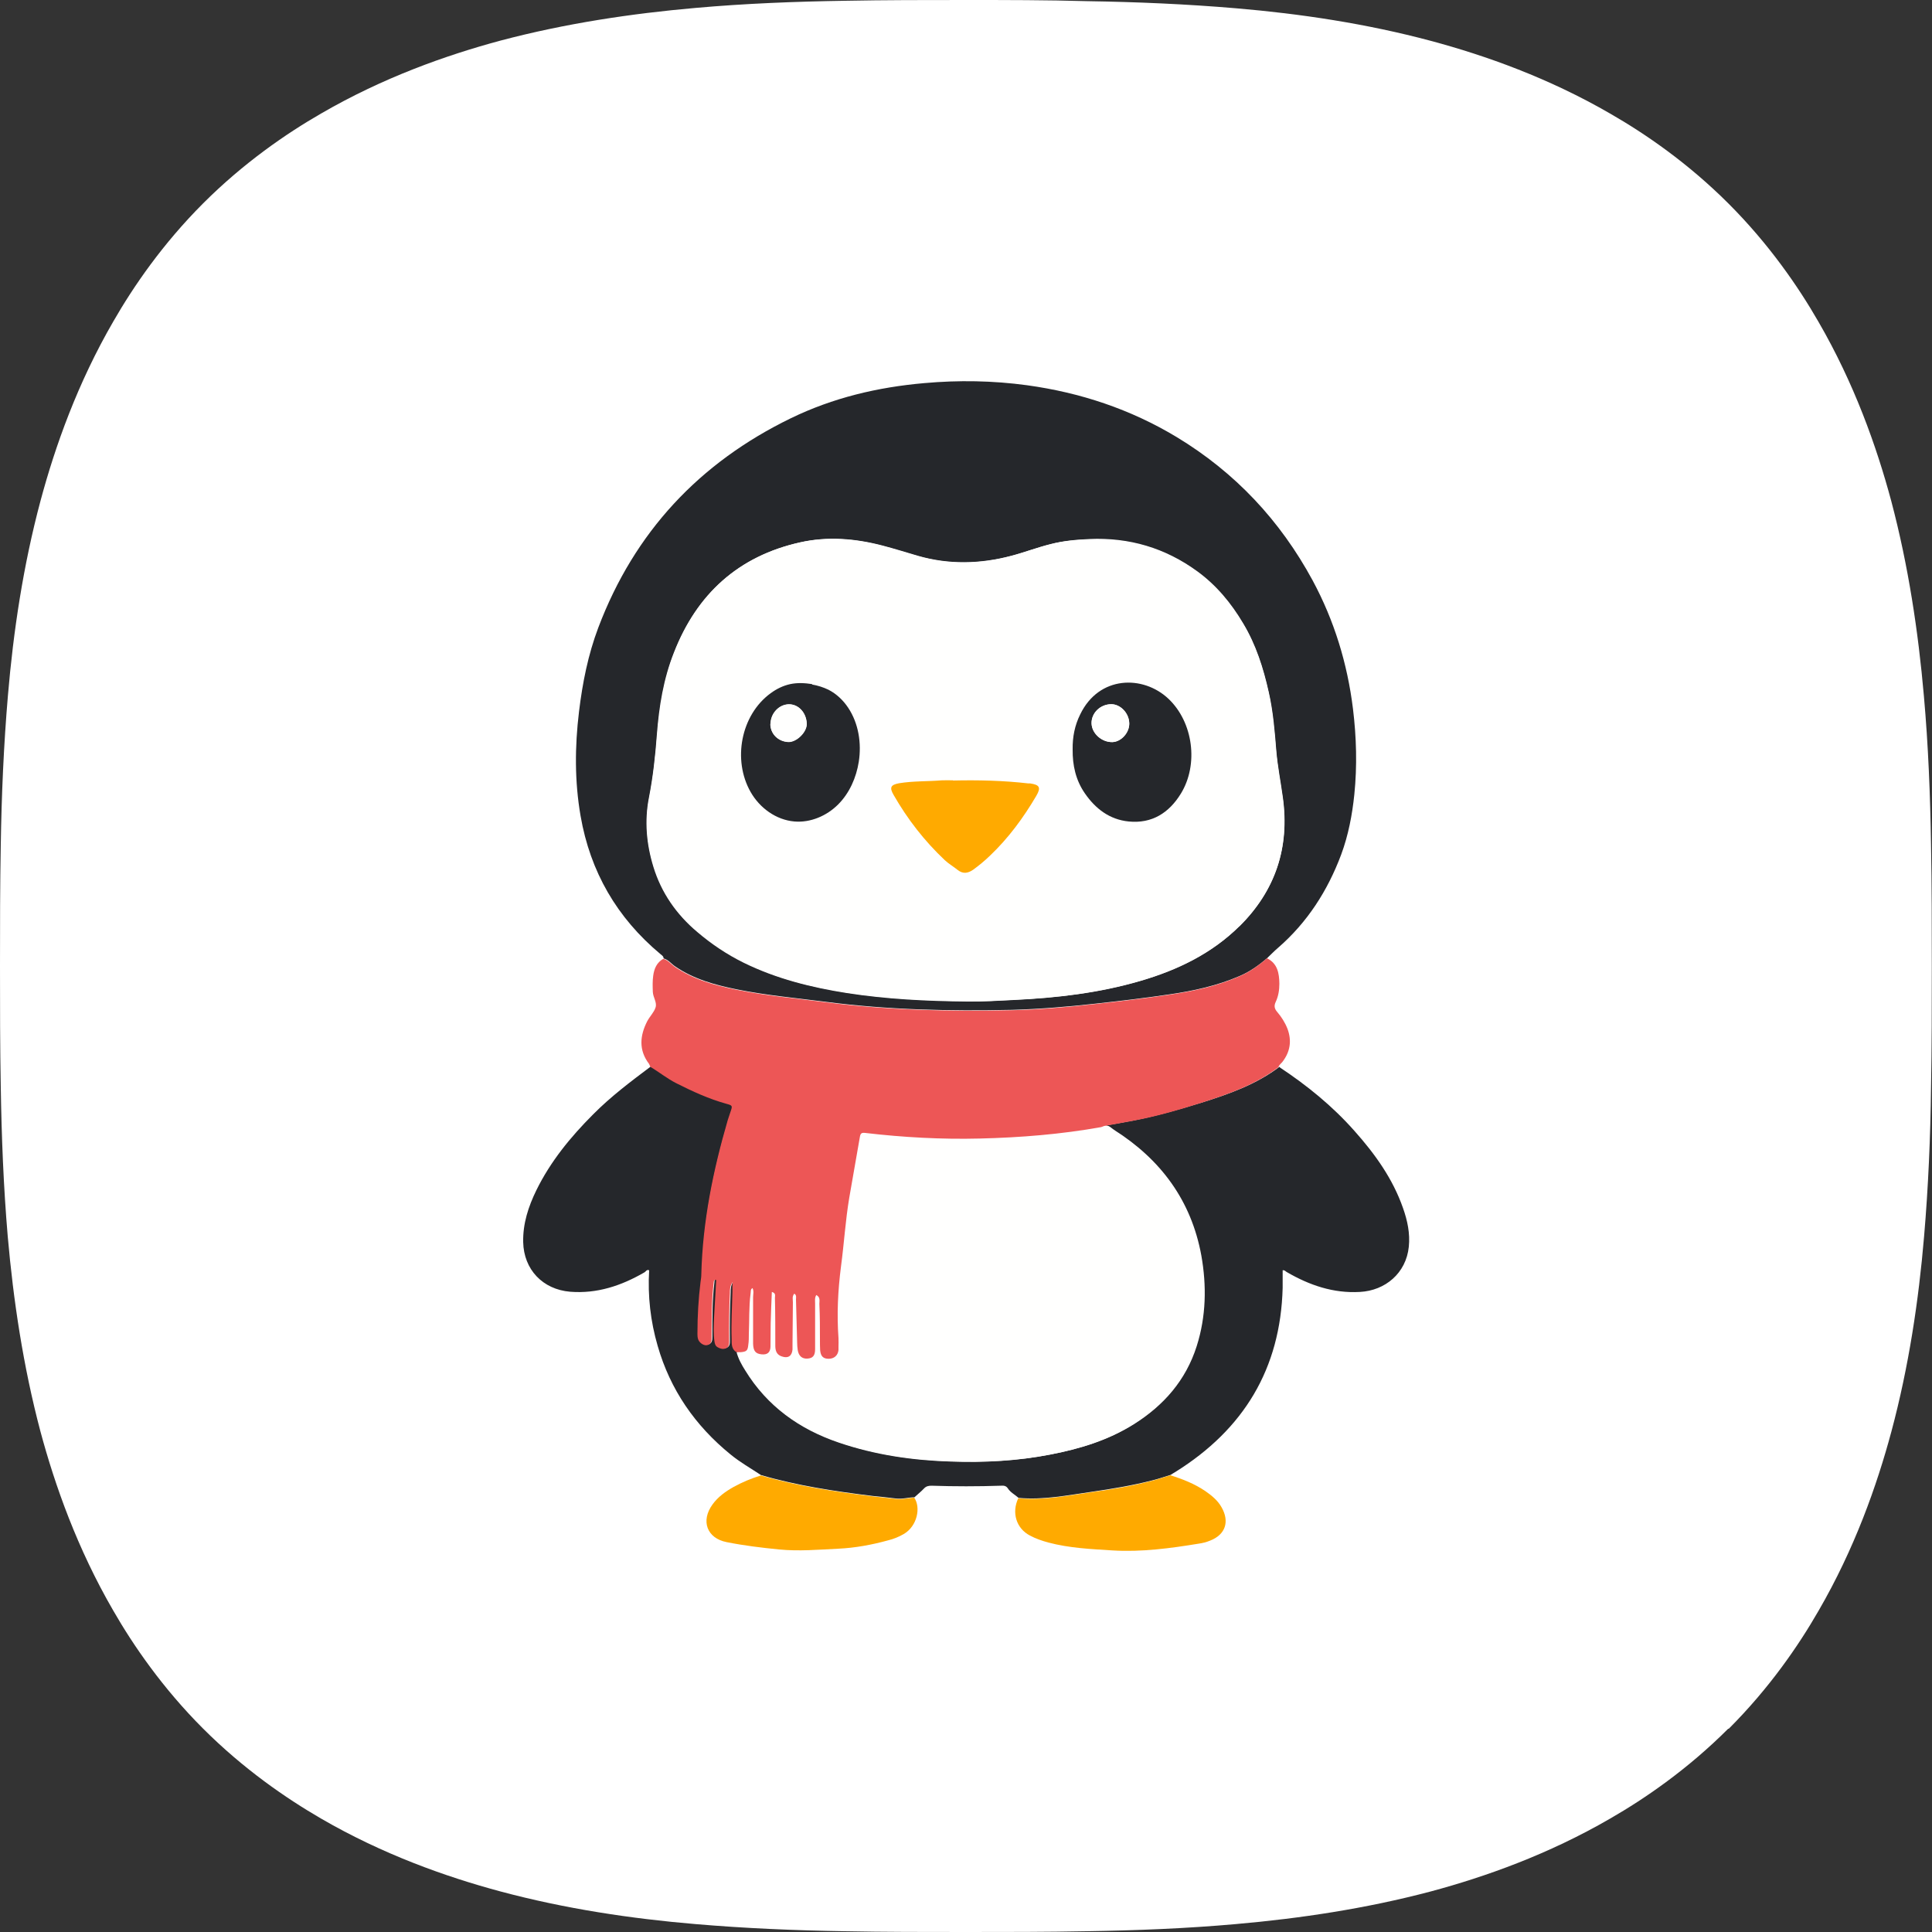
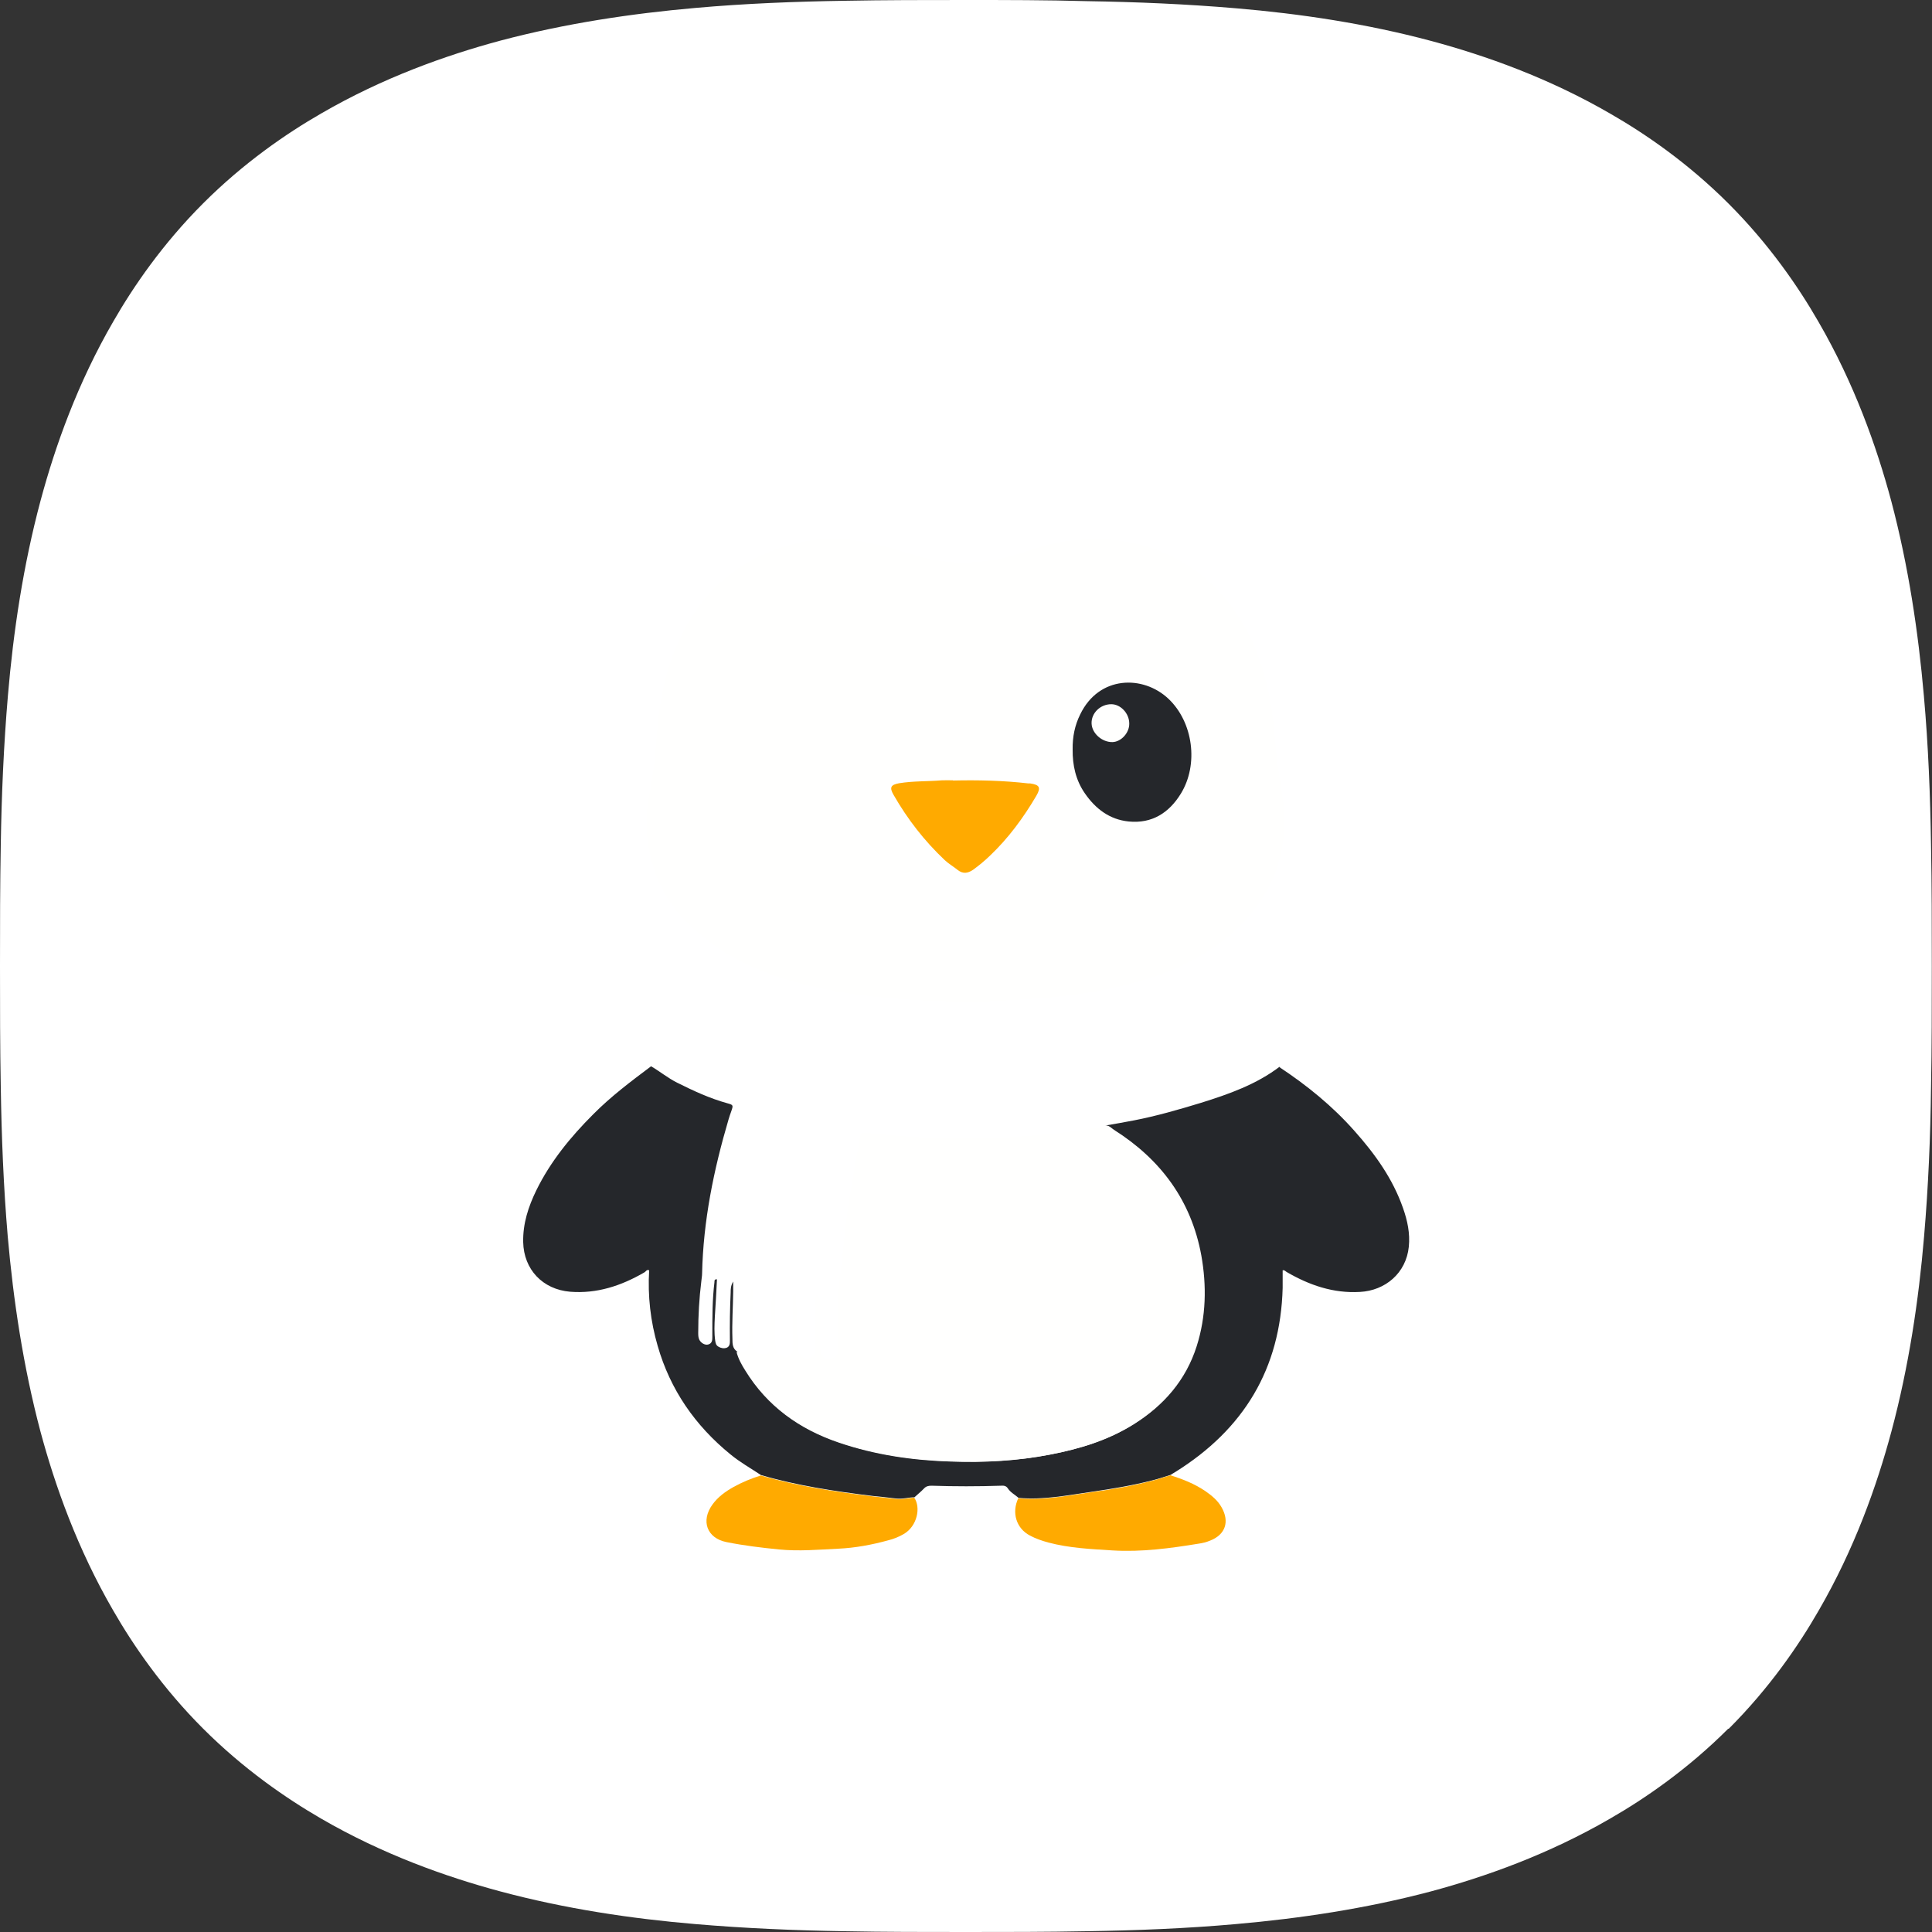
<svg xmlns="http://www.w3.org/2000/svg" id="_图层_1" data-name="图层 1" viewBox="0 0 100 100">
  <rect x="0" y="0" width="100" height="100" fill="#333333" stroke="none" />
  <defs>
    <style>
      .cls-1 {
        fill: #ed5656;
      }

      .cls-1, .cls-2, .cls-3, .cls-4, .cls-5 {
        stroke-width: 0px;
      }

      .cls-2 {
        fill: #25272b;
      }

      .cls-3 {
        fill: #fff;
      }

      .cls-4 {
        fill: #fa0;
      }

      .cls-5 {
        fill: #fffffe;
      }
    </style>
  </defs>
  <path class="cls-3" d="M89.48,89.48c2.1-2.1,3.61-4.3,4.65-6.11,1.85-3.19,3.01-6.45,3.77-9.28.9-3.36,1.41-6.78,1.69-10.09.22-2.58.33-5.16.36-7.73.04-2.09.04-4.17.04-6.26,0-2.09,0-4.17-.04-6.26-.04-2.57-.14-5.15-.37-7.73-.29-3.31-.8-6.73-1.69-10.09-.76-2.83-1.92-6.09-3.77-9.28-1.04-1.81-2.56-4.02-4.65-6.11-2.1-2.1-4.3-3.61-6.11-4.65-3.19-1.85-6.45-3.01-9.28-3.77-3.36-.9-6.78-1.41-10.09-1.69-2.58-.22-5.16-.33-7.73-.37C54.18,0,52.09,0,50.01,0h-.02c-2.09,0-4.17,0-6.26.04-2.57.04-5.15.14-7.73.37-3.31.29-6.73.8-10.09,1.69-2.83.76-6.09,1.92-9.28,3.77-1.81,1.04-4.02,2.56-6.11,4.65-2.1,2.1-3.61,4.3-4.65,6.11-1.85,3.19-3.01,6.45-3.77,9.28-.9,3.36-1.41,6.78-1.69,10.09-.22,2.58-.33,5.16-.37,7.73C0,45.83,0,47.91,0,50c0,2.09,0,4.17.04,6.26.04,2.57.14,5.15.36,7.73.29,3.31.8,6.73,1.69,10.09.76,2.83,1.92,6.09,3.77,9.28,1.04,1.81,2.56,4.02,4.65,6.11h0c2.1,2.1,4.3,3.61,6.11,4.66,3.19,1.85,6.45,3.01,9.28,3.77,3.36.9,6.78,1.41,10.09,1.69,2.58.22,5.16.33,7.73.37,2.09.04,4.17.04,6.26.04,2.09,0,4.17,0,6.26-.04,2.57-.04,5.15-.14,7.73-.37,3.31-.29,6.73-.8,10.09-1.69,2.83-.76,6.09-1.92,9.28-3.77,1.81-1.04,4.02-2.56,6.11-4.65h.02Z" />
  <g>
-     <path class="cls-2" d="M34.35,49.62c0-.13-.1-.18-.17-.24-2.25-1.88-3.63-4.26-4.13-7.15-.31-1.79-.3-3.59-.08-5.4.18-1.49.47-2.95,1-4.35,1.87-4.94,5.23-8.53,9.96-10.83,2.18-1.06,4.5-1.61,6.91-1.82,1.78-.16,3.55-.13,5.32.11,2.76.38,5.35,1.24,7.74,2.68,3.03,1.83,5.36,4.32,7.04,7.42,1.12,2.08,1.8,4.3,2.09,6.65.18,1.48.22,2.95.07,4.43-.11,1.06-.31,2.11-.68,3.11-.7,1.87-1.75,3.51-3.27,4.83-.19.16-.37.35-.55.52-.44.38-.9.71-1.44.94-1.16.5-2.39.77-3.64.95-1.27.19-2.55.34-3.83.48-1.44.16-2.89.28-4.33.32-3.2.07-6.39,0-9.57-.41-1.55-.2-3.12-.34-4.65-.65-1.13-.23-2.24-.53-3.21-1.2-.19-.13-.34-.34-.58-.4ZM50.08,51.83c.8.01,1.6-.04,2.4-.08,2.22-.1,4.42-.36,6.57-.99,1.91-.56,3.67-1.41,5.11-2.83,1.86-1.85,2.6-4.07,2.24-6.66-.11-.81-.27-1.6-.34-2.42-.08-1.01-.16-2.02-.39-3.03-.28-1.25-.66-2.45-1.32-3.55-.62-1.05-1.39-1.98-2.38-2.7-1.66-1.21-3.52-1.76-5.57-1.67-.68.03-1.36.09-2.01.26-.69.17-1.36.43-2.05.61-1.61.42-3.22.46-4.82,0-.61-.18-1.22-.37-1.83-.53-1.41-.37-2.85-.49-4.27-.17-3.19.71-5.34,2.67-6.52,5.7-.53,1.36-.76,2.79-.88,4.24-.09,1.09-.2,2.18-.41,3.26-.24,1.21-.13,2.42.23,3.58.41,1.34,1.18,2.46,2.27,3.37.74.62,1.53,1.16,2.4,1.59,1.69.84,3.49,1.28,5.34,1.57,2.07.32,4.15.42,6.24.44Z" />
    <path class="cls-2" d="M66.2,55.22c1.44.95,2.77,2.03,3.91,3.32,1.06,1.19,1.98,2.47,2.51,3.99.23.65.37,1.31.3,2-.14,1.37-1.22,2.27-2.53,2.34-1.38.08-2.62-.35-3.79-1.03-.06-.03-.1-.11-.21-.09,0,.3,0,.61,0,.91-.11,4.19-2.02,7.32-5.54,9.52-.09.05-.18.11-.26.16-.32.1-.64.21-.97.29-1.02.26-2.05.43-3.08.58-1.27.18-2.53.44-3.82.32-.19-.17-.42-.28-.56-.5-.09-.13-.21-.14-.35-.13-1.2.04-2.4.04-3.6,0-.16,0-.28.03-.39.15-.15.16-.33.3-.49.45-.32,0-.64.11-.97.06-.39-.05-.79-.09-1.19-.13-1.95-.24-3.89-.53-5.78-1.08-.53-.35-1.08-.66-1.58-1.07-1.83-1.49-3.12-3.35-3.77-5.62-.37-1.27-.52-2.58-.44-3.91-.13-.06-.17.07-.25.11-1.19.69-2.45,1.11-3.84,1-1.42-.12-2.4-1.15-2.43-2.57-.02-.96.27-1.84.68-2.68.73-1.49,1.77-2.76,2.94-3.93.92-.93,1.96-1.71,3-2.49.46.27.87.61,1.35.85.84.42,1.68.81,2.58,1.06.33.09.33.1.22.42-.05.14-.1.28-.14.42-.77,2.61-1.31,5.25-1.37,7.98,0,.13-.03.27-.04.4-.11.88-.16,1.77-.16,2.66,0,.12,0,.24.05.35.08.18.3.31.47.26.2-.06.21-.22.21-.39,0-.04,0-.09,0-.13,0-.9,0-1.81.11-2.71,0-.06-.01-.16.13-.14-.03.65-.07,1.29-.11,1.94-.02.41-.04.83.02,1.24.02.12.04.23.16.3.13.08.28.11.43.06.17-.07.17-.23.17-.38-.01-.83,0-1.66.04-2.49,0-.17,0-.34.13-.56,0,.23,0,.38,0,.52-.01.81-.07,1.63-.04,2.44,0,.25,0,.51.25.67.09.35.26.66.45.96,1.14,1.87,2.81,3.05,4.85,3.74,1.88.64,3.82.91,5.8.98,1.72.06,3.44-.03,5.13-.36,1.52-.3,2.98-.74,4.31-1.57,1.54-.97,2.68-2.27,3.24-4.03.49-1.54.52-3.13.24-4.7-.52-2.84-2.1-4.97-4.52-6.5-.14-.09-.26-.25-.46-.22.5-.09,1-.17,1.5-.27,1.18-.23,2.32-.56,3.47-.91,1.44-.45,2.86-.95,4.08-1.88Z" />
    <path class="cls-4" d="M52.71,77.55c1.29.12,2.56-.14,3.82-.32,1.04-.14,2.07-.32,3.08-.58.33-.08.65-.2.97-.29.64.2,1.25.44,1.81.82.33.23.64.48.84.84.42.74.2,1.41-.59,1.72-.19.08-.39.13-.6.16-1.47.24-2.95.44-4.45.35-1.12-.07-2.24-.12-3.33-.41-.33-.09-.65-.2-.95-.36-.71-.37-.96-1.19-.6-1.94Z" />
    <path class="cls-4" d="M39.38,76.37c1.89.55,3.83.84,5.78,1.08.4.05.79.08,1.19.13.33.05.65-.05.97-.06.35.5.16,1.47-.54,1.88-.26.15-.53.26-.82.33-.84.23-1.7.39-2.57.43-1.02.05-2.04.14-3.06.04-.91-.09-1.82-.2-2.72-.38-1.02-.2-1.35-1.1-.73-1.95.28-.39.67-.67,1.08-.9.45-.25.93-.45,1.42-.6Z" />
    <path class="cls-5" d="M64.15,47.94c-1.43,1.42-3.2,2.27-5.11,2.83-2.14.63-4.34.88-6.57.99-.8.04-1.6.09-2.4.08-2.09-.02-4.18-.12-6.24-.44-1.84-.29-3.65-.74-5.34-1.57-.87-.43-1.66-.96-2.4-1.59-1.08-.91-1.86-2.03-2.27-3.37-.36-1.17-.47-2.38-.23-3.59.21-1.08.33-2.16.41-3.26.11-1.45.34-2.88.88-4.24,1.18-3.03,3.33-4.99,6.52-5.7,1.42-.32,2.86-.2,4.27.17.61.16,1.22.36,1.83.53,1.61.46,3.22.43,4.82,0,.69-.18,1.36-.44,2.05-.61.65-.17,1.33-.23,2.01-.25,2.05-.08,3.92.46,5.58,1.67.98.72,1.75,1.65,2.38,2.7.66,1.1,1.04,2.3,1.32,3.55.22,1,.3,2.01.39,3.03.07.81.22,1.61.34,2.42.36,2.59-.38,4.82-2.24,6.66Z" />
    <path class="cls-5" d="M38.13,69.98c.07,0,.15,0,.22,0,.3-.03.36-.08.39-.37.02-.19.02-.38.03-.58.03-.7,0-1.39.09-2.09.01-.1-.02-.21.1-.28.07.16.03.32.03.48,0,.8-.01,1.6,0,2.4,0,.39.13.52.44.55.3.03.45-.09.46-.39.01-.4,0-.8.01-1.2.01-.54.04-1.08.06-1.64.22.06.15.2.16.3.01.84.02,1.69.02,2.53,0,.25.09.43.34.51.32.11.52-.02.55-.36,0-.09,0-.18,0-.27,0-.73,0-1.45.02-2.18,0-.14-.04-.29.07-.44.13.08.09.2.09.3.02.74.04,1.48.06,2.22,0,.13.01.27.03.4.05.31.24.46.51.44.27-.02.38-.15.39-.49,0-.79,0-1.57,0-2.36,0-.14-.03-.29.06-.44.22.11.16.31.16.46.02.62.02,1.24.03,1.87,0,.18,0,.36.01.53.03.31.16.45.44.44.29,0,.48-.17.51-.45,0-.06,0-.12,0-.18,0-.15,0-.3,0-.44-.09-1.24-.03-2.48.13-3.71.15-1.19.23-2.39.43-3.57.18-1.05.37-2.1.55-3.15.03-.17.09-.21.27-.19,1.97.22,3.96.33,5.94.29,2.1-.05,4.2-.22,6.27-.59.06-.01.11-.04.16-.06.21-.03.32.13.46.22,2.42,1.53,4.01,3.66,4.52,6.5.29,1.57.25,3.16-.24,4.7-.56,1.76-1.7,3.05-3.24,4.03-1.32.84-2.79,1.28-4.31,1.57-1.69.33-3.41.42-5.13.36-1.98-.06-3.92-.34-5.8-.98-2.04-.69-3.71-1.88-4.85-3.74-.19-.3-.36-.61-.45-.96Z" />
    <path class="cls-2" d="M55.52,38.78c-.01-.63.11-1.24.39-1.8.97-2.02,3.26-2.05,4.57-.81,1.28,1.21,1.57,3.4.64,4.91-.61.99-1.49,1.56-2.7,1.44-.99-.1-1.72-.66-2.27-1.46-.47-.68-.64-1.45-.63-2.27ZM58.45,37.45c0-.53-.45-1-.93-1-.57,0-1.04.46-1.02,1,.02.51.54.97,1.08.96.45-.01.88-.48.87-.96Z" />
-     <path class="cls-2" d="M42.03,35.43c.29.05.58.14.85.27.41.21.76.54,1.02.93.54.81.7,1.84.55,2.8-.13.82-.48,1.62-1.07,2.21s-1.43.95-2.26.88c-.95-.08-1.8-.7-2.27-1.53-.94-1.65-.51-3.98,1.04-5.11.3-.22.64-.39,1.01-.47.37-.08.76-.06,1.14,0ZM39.88,37.47c0,.52.39.91.92.94.43.02.99-.52.96-.97-.03-.55-.42-.99-.92-.98-.52,0-.95.47-.95,1.02Z" />
    <path class="cls-4" d="M49.33,40.4c1.3-.03,2.61,0,3.9.15.03,0,.06,0,.09,0,.49.07.57.21.32.64-.67,1.14-1.45,2.2-2.41,3.11-.27.26-.55.49-.85.71-.27.19-.53.24-.81.02-.22-.18-.47-.32-.67-.51-1.05-.99-1.93-2.12-2.65-3.38-.22-.38-.15-.52.29-.6.73-.12,1.48-.09,2.21-.15.19-.01.38,0,.58,0Z" />
-     <path class="cls-5" d="M58.45,37.45c0,.47-.42.94-.87.96-.55.02-1.07-.44-1.08-.96-.02-.54.45-1,1.02-1,.48,0,.92.47.93,1Z" />
-     <path class="cls-5" d="M39.88,37.47c0-.55.44-1.01.95-1.02.5,0,.89.44.92.98.03.45-.54.99-.96.97-.52-.03-.92-.42-.92-.94Z" />
-     <path class="cls-1" d="M66.2,55.22c-1.22.93-2.64,1.42-4.08,1.88-1.14.36-2.29.69-3.47.91-.5.1-1,.18-1.5.27-.06.02-.11.05-.16.06-2.07.37-4.17.54-6.27.59-1.99.05-3.97-.06-5.94-.29-.18-.02-.24.02-.27.19-.18,1.05-.37,2.1-.55,3.15-.2,1.18-.27,2.38-.43,3.57-.16,1.24-.22,2.47-.13,3.71.01.15,0,.3,0,.44,0,.06,0,.12,0,.18-.03.28-.23.45-.51.45-.28,0-.41-.13-.44-.44-.01-.18-.01-.36-.01-.53,0-.62,0-1.24-.03-1.87,0-.15.06-.35-.16-.46-.09.15-.06.3-.06.44,0,.79,0,1.57,0,2.36,0,.34-.12.47-.39.49-.28.02-.46-.13-.51-.44-.02-.13-.03-.27-.03-.4-.02-.74-.04-1.48-.06-2.22,0-.1.04-.23-.09-.3-.12.15-.07.3-.07.44-.01.73-.01,1.45-.02,2.18,0,.09,0,.18,0,.27-.03.34-.23.47-.55.36-.25-.08-.33-.26-.34-.51,0-.84,0-1.69-.02-2.53,0-.1.06-.24-.16-.3-.02.56-.05,1.1-.06,1.64-.01.4,0,.8-.01,1.2-.01.3-.17.42-.46.39-.31-.03-.43-.17-.44-.55,0-.8,0-1.6,0-2.4,0-.16.05-.32-.03-.48-.12.07-.08.18-.1.28-.09.69-.06,1.39-.09,2.09,0,.19,0,.39-.03.58-.03.29-.09.34-.39.37-.07,0-.15,0-.22,0-.26-.16-.25-.42-.25-.67-.03-.82.02-1.63.04-2.44,0-.15,0-.29,0-.52-.13.22-.13.4-.13.56-.04.83-.05,1.66-.04,2.49,0,.15,0,.31-.17.38-.15.06-.29.02-.43-.06-.12-.07-.14-.18-.16-.3-.06-.41-.04-.83-.02-1.24.04-.65.07-1.29.11-1.94-.14-.02-.12.08-.13.14-.11.9-.1,1.8-.11,2.71,0,.04,0,.09,0,.13,0,.17,0,.33-.21.39-.16.05-.38-.08-.47-.26-.05-.11-.05-.23-.05-.35,0-.89.05-1.78.16-2.66.02-.13.04-.26.04-.4.07-2.73.61-5.37,1.37-7.98.04-.14.1-.28.14-.42.11-.32.11-.33-.22-.42-.9-.25-1.75-.64-2.58-1.06-.48-.24-.89-.58-1.35-.85-.02-.05-.04-.11-.07-.16-.54-.71-.47-1.46-.09-2.2.13-.25.35-.46.43-.71.09-.26-.13-.53-.14-.81-.01-.28-.02-.56.02-.84.05-.36.18-.68.52-.87.24.06.39.26.58.4.97.67,2.08.97,3.21,1.2,1.54.31,3.1.45,4.65.65,3.18.41,6.37.48,9.57.41,1.45-.03,2.89-.16,4.33-.32,1.28-.14,2.56-.29,3.83-.48,1.24-.18,2.47-.44,3.64-.95.54-.23,1-.56,1.44-.94.55.27.63.78.64,1.31,0,.33-.05.65-.19.95-.1.21-.06.36.08.52.22.26.4.54.53.87.23.62.14,1.19-.26,1.71-.07.09-.18.16-.21.28Z" />
+     <path class="cls-5" d="M39.88,37.47c0-.55.44-1.01.95-1.02.5,0,.89.44.92.98.03.45-.54.99-.96.97-.52-.03-.92-.42-.92-.94" />
  </g>
</svg>